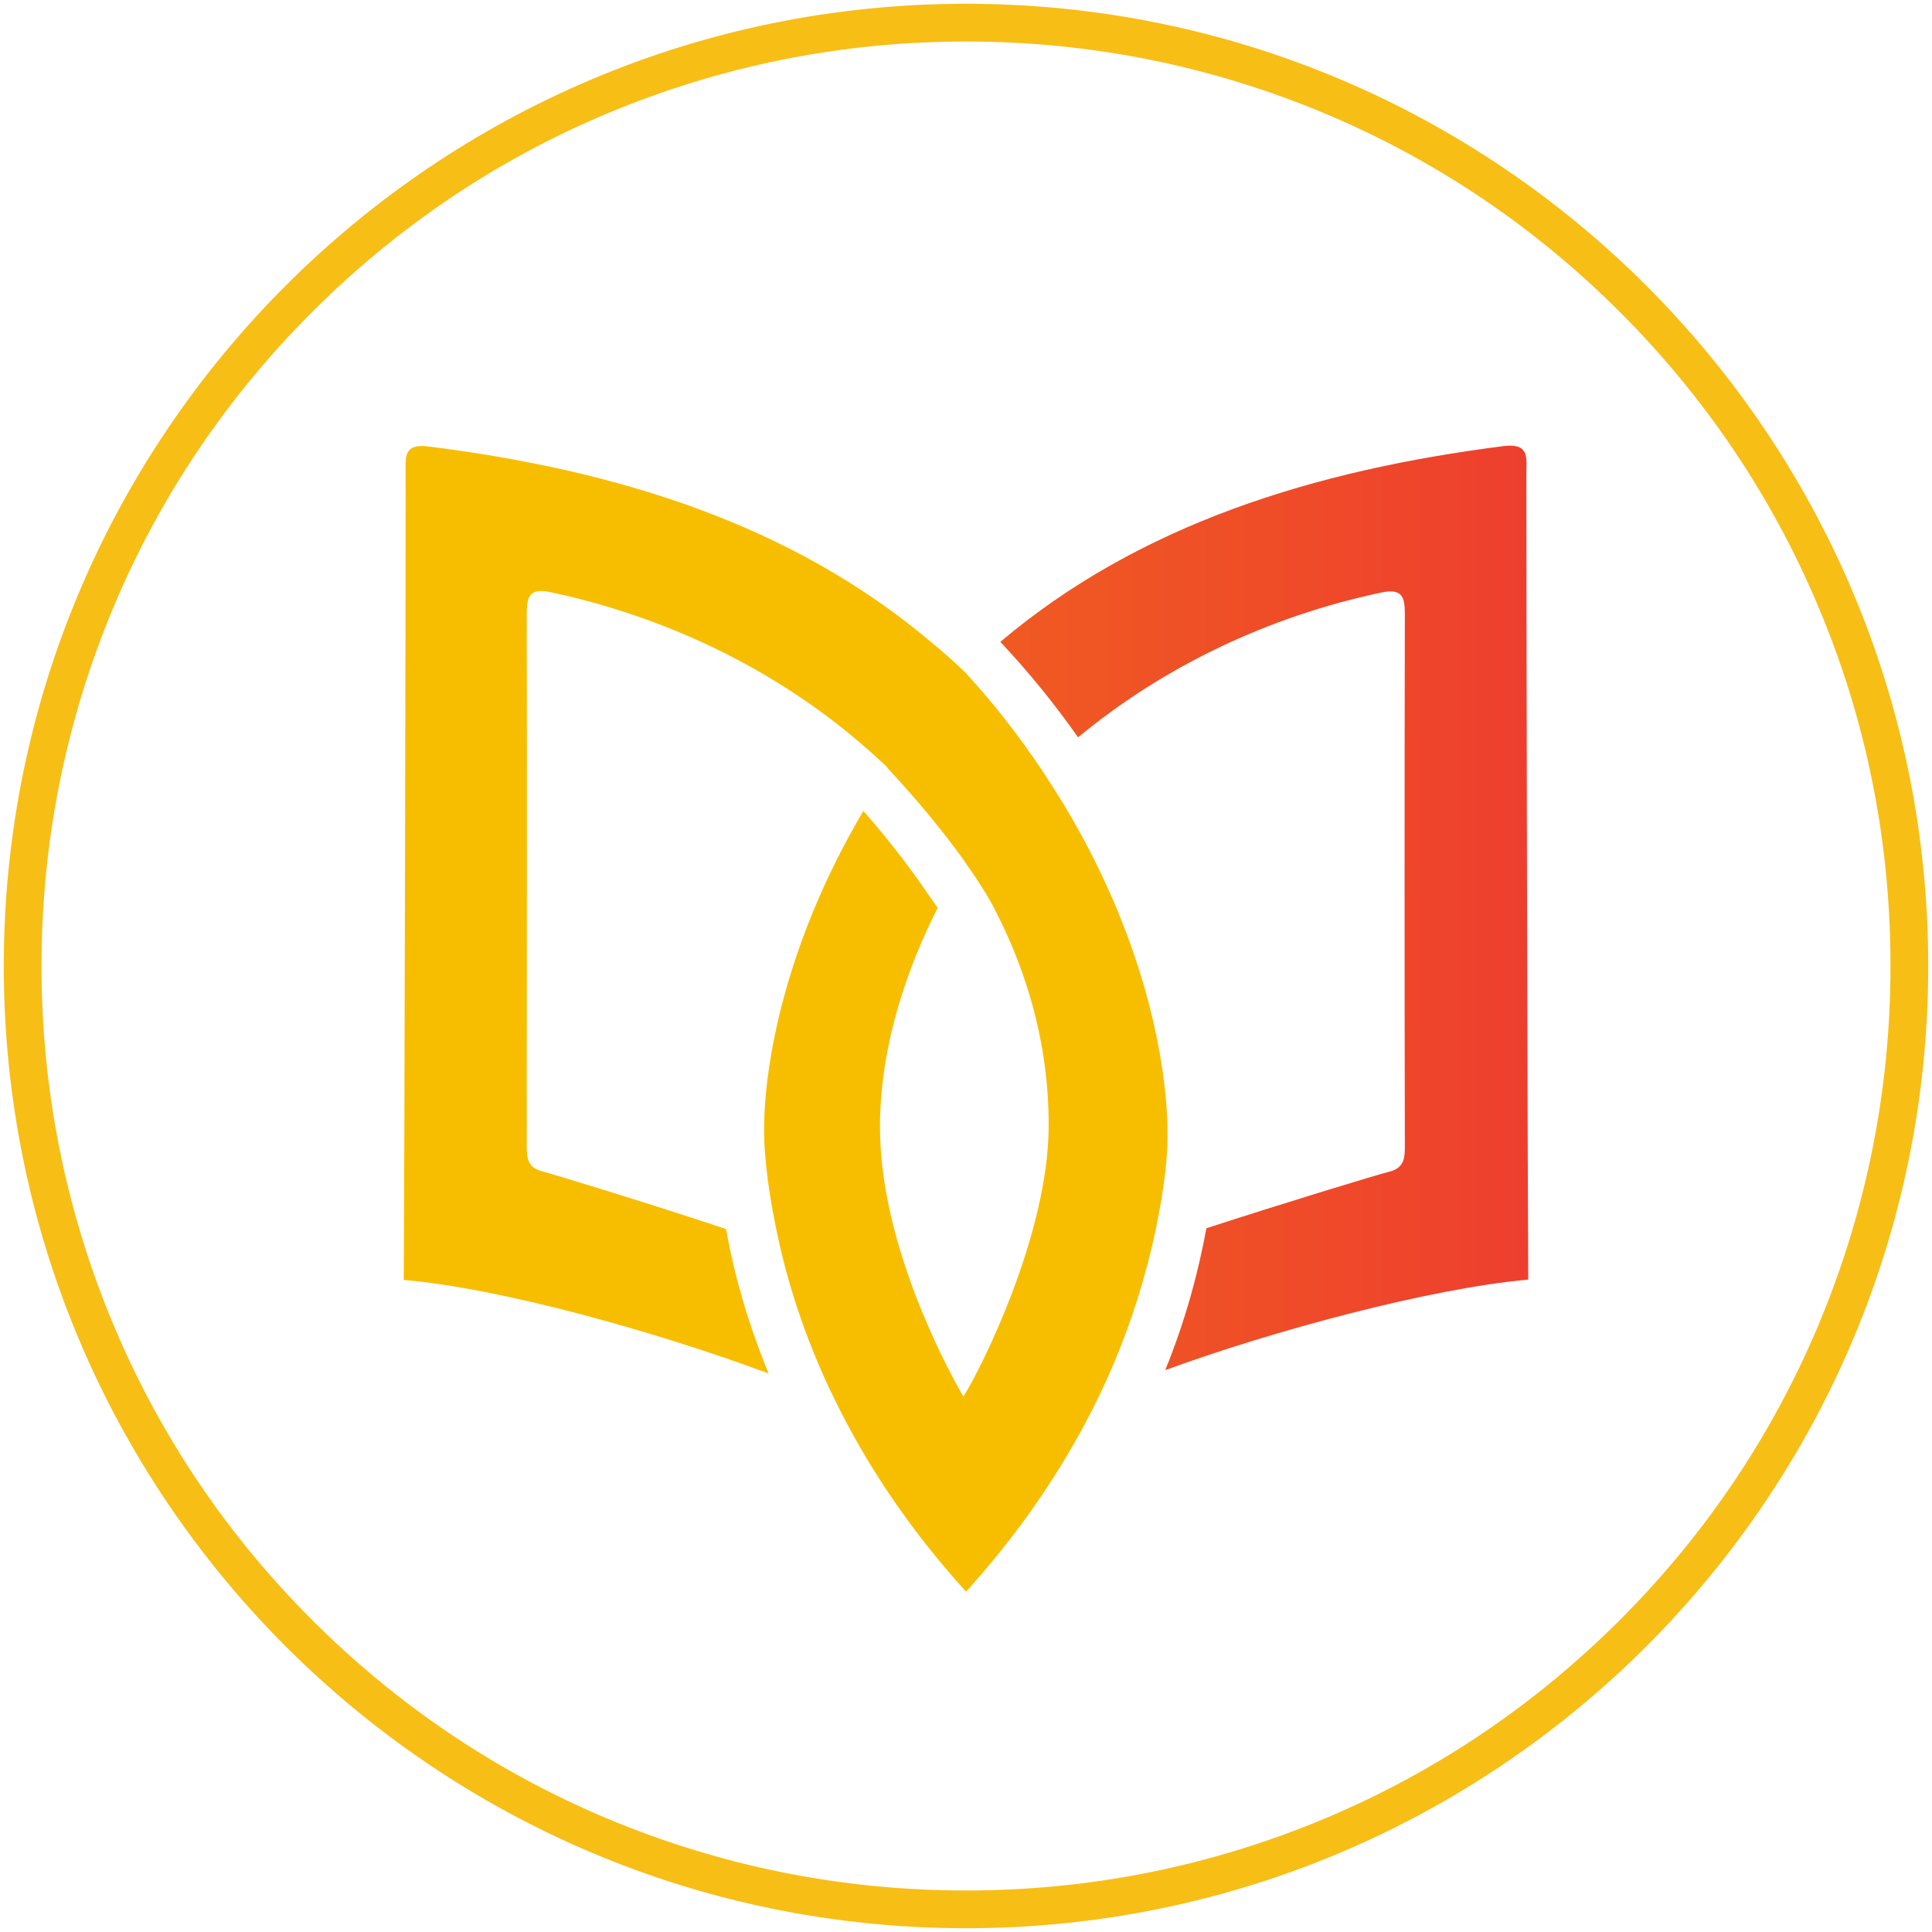
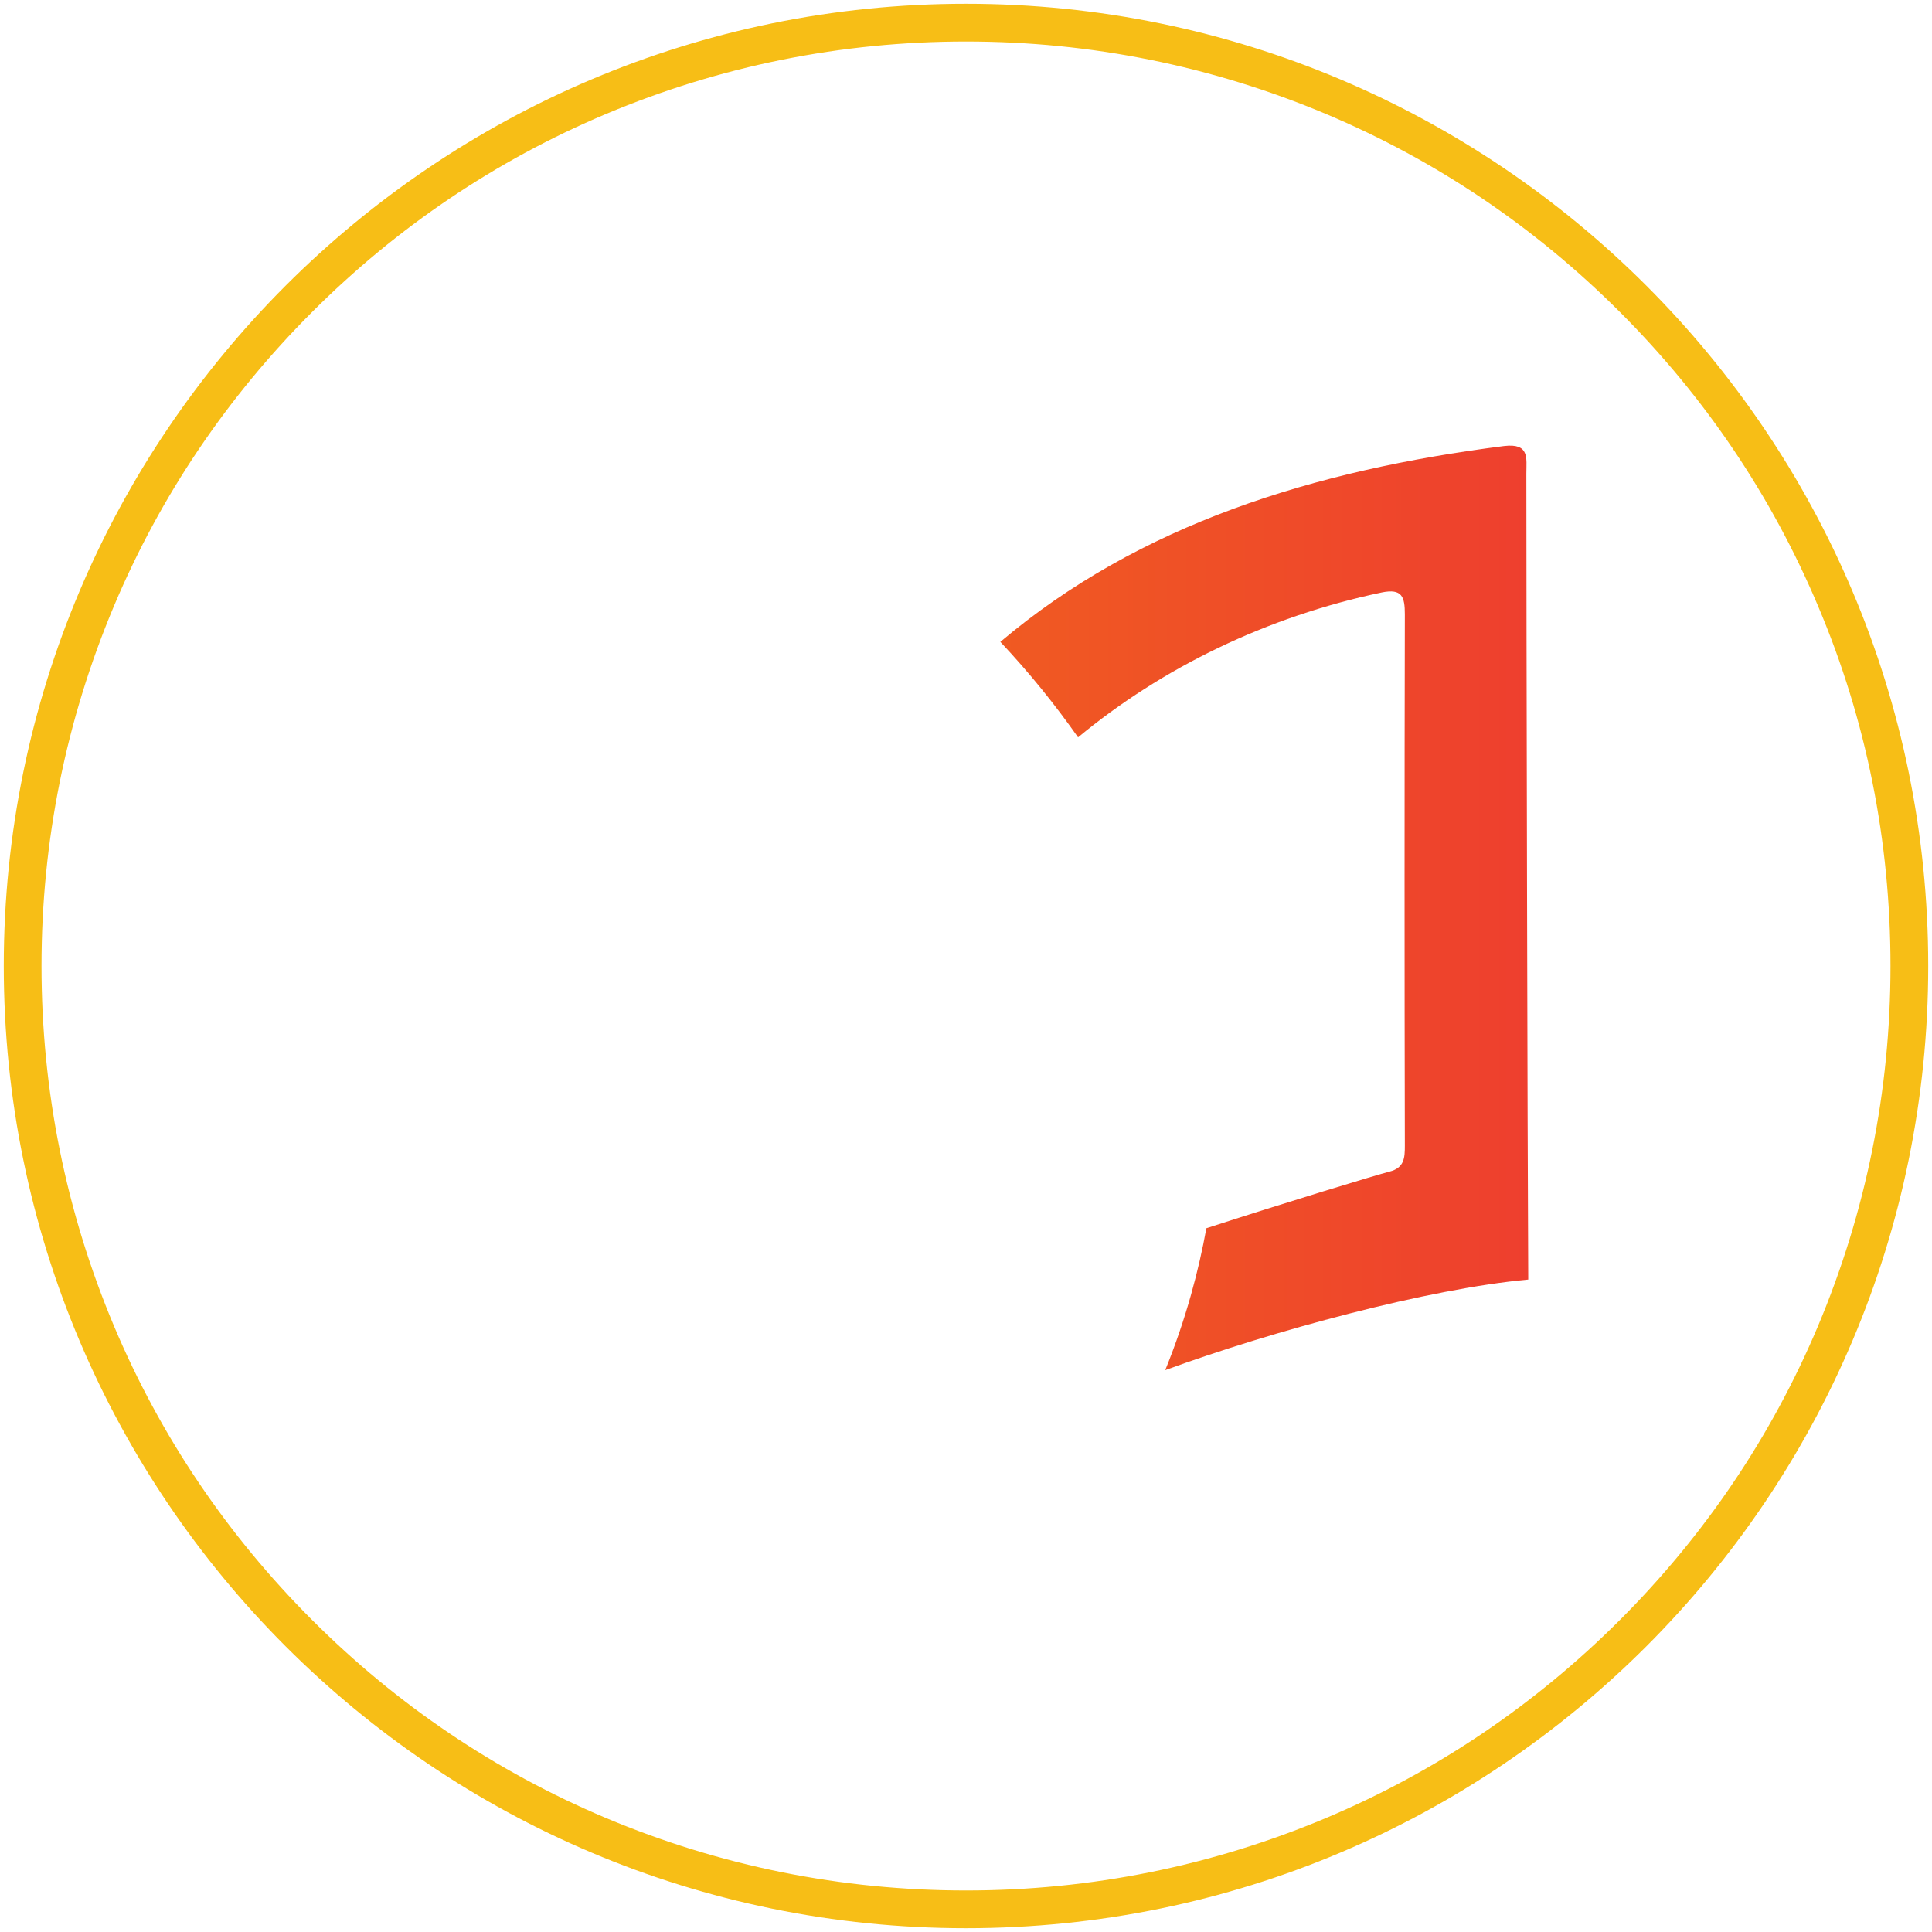
<svg xmlns="http://www.w3.org/2000/svg" xml:space="preserve" style="enable-background:new 0 0 512 512" viewBox="0 0 512 512">
  <path d="M256 11c33.1 0 65.2 6.5 95.4 19.2 29.2 12.3 55.4 30 77.9 52.5s40.2 48.7 52.5 77.9c12.8 30.2 19.2 62.3 19.2 95.4s-6.5 65.2-19.2 95.4c-12.3 29.2-30 55.4-52.5 77.9s-48.7 40.2-77.9 52.5C321.2 494.5 289.1 501 256 501s-65.2-6.5-95.4-19.2c-29.2-12.3-55.4-30-77.9-52.5s-40.2-48.7-52.5-77.9C17.5 321.2 11 289.1 11 256s6.5-65.2 19.2-95.4c12.3-29.2 30-55.4 52.5-77.9s48.7-40.2 77.9-52.5C190.8 17.5 222.9 11 256 11m0-10C115.2 1 1 115.2 1 256s114.2 255 255 255 255-114.2 255-255S396.8 1 256 1z" style="fill:#f7be16" />
  <linearGradient id="a" x1="265.185" x2="405" y1="240.616" y2="240.616" gradientUnits="userSpaceOnUse">
    <stop offset="0" style="stop-color:#f05a22" />
    <stop offset="1" style="stop-color:#ee3f2e" />
  </linearGradient>
  <path d="M404.5 125.5c0-4.1.9-8.1-5.9-7.3-50.3 6.4-96.6 20.7-133.5 51.9 7.9 8.4 14.7 16.9 20.6 25.3 22.2-18.4 50-32 80.5-38.4 5.4-1.1 6.1 1.2 6.1 5.8-.1 46.9-.1 93.8 0 140.8 0 3.2-.1 5.9-4.1 6.9-3.2.8-27.9 8.3-48.5 15-2 11-5.3 23.8-10.9 37.6 28.4-10.4 69.8-21.6 96.2-24-.2-34.3-.5-176.8-.5-213.6z" style="fill:url(#a)" />
-   <path d="M282.7 214.5c-2.1-3.6-4.5-7.2-6.9-10.9-5.6-8.3-12.1-16.8-19.8-25.2-.1-.1-.1-.2-.2-.2-2.9-2.8-5.9-5.5-9-8-36.9-31.2-83.1-45.6-133.4-51.9-6.7-.8-5.9 3.2-5.9 7.3 0 36.8-.3 179.2-.5 213.6 26.6 2.3 68.3 14.2 96.7 24.8-5.8-14.1-9.3-27.1-11.3-38.3-20.4-6.8-45.4-14.4-48.7-15.3-4-1-4.1-3.7-4.1-6.9 0-46.9.1-93.8 0-140.8 0-4.6.7-6.9 6.1-5.8 30.4 6.4 58.3 20 80.4 38.4 3 2.5 5.8 5 8.6 7.6l1 1.2c2.9-4.3 2.9-4.3 0 0 7.4 7.9 14.2 16.2 19.9 24.1 0 .1.1.1.1.2.1.2 4.9 6.8 7.4 11.6 7.3 13.8 15 34.1 14.8 58.9-.2 28-17.4 63-22.6 71.2-5.5-9.5-22.1-41.4-22.1-71.4 0-22.5 7.9-43.6 15.3-58.1l-2.1-3c-5.1-7.5-10.9-15.1-17.6-22.7-20.8 35.2-26.2 67-26.3 83.9-.1 7.4 1.2 18.5 4.3 31.9 2.8 12 7.3 25.8 14.6 40.6 7.9 16.1 19 33.3 34.6 50.5.3-.3.7-.7 1-1.1 15.4-17.2 26.4-34.5 34.2-50.6 7-14.5 11.3-28.1 14.1-39.8 2.7-11.8 4.1-21.7 4.1-28.9.2-16.1-4.5-49.5-26.7-86.9z" style="fill:#f7be00" />
</svg>